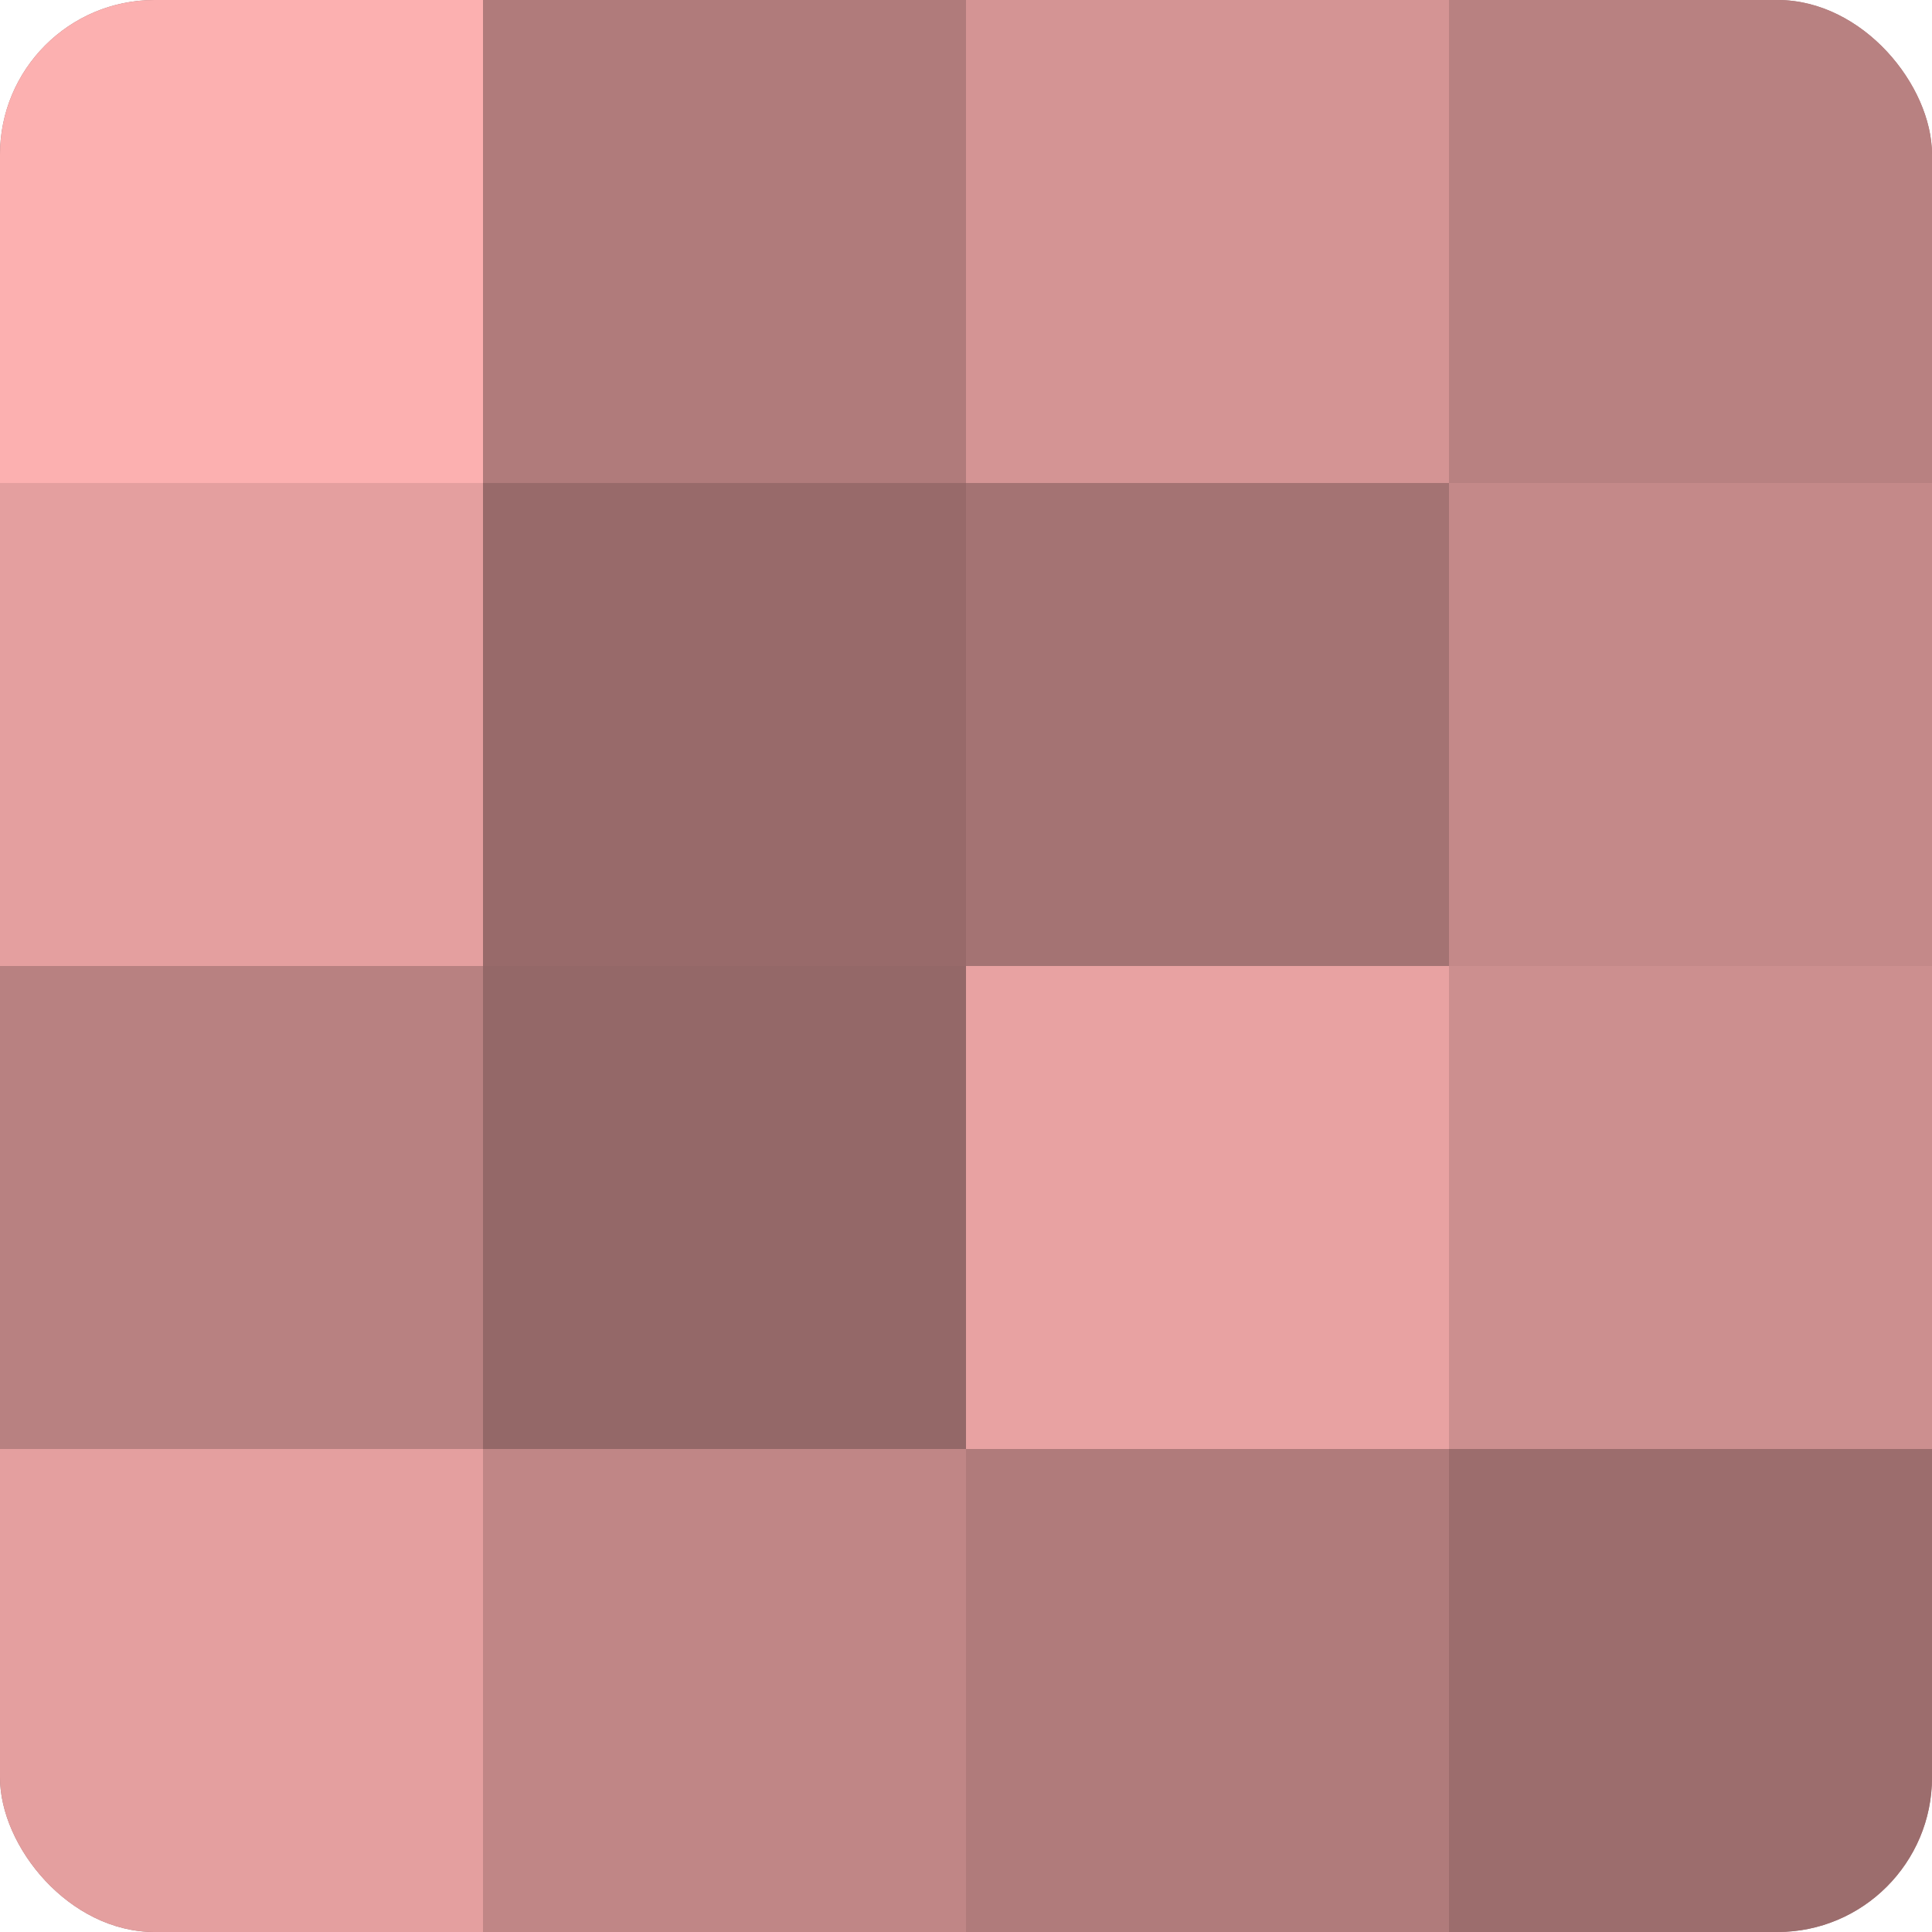
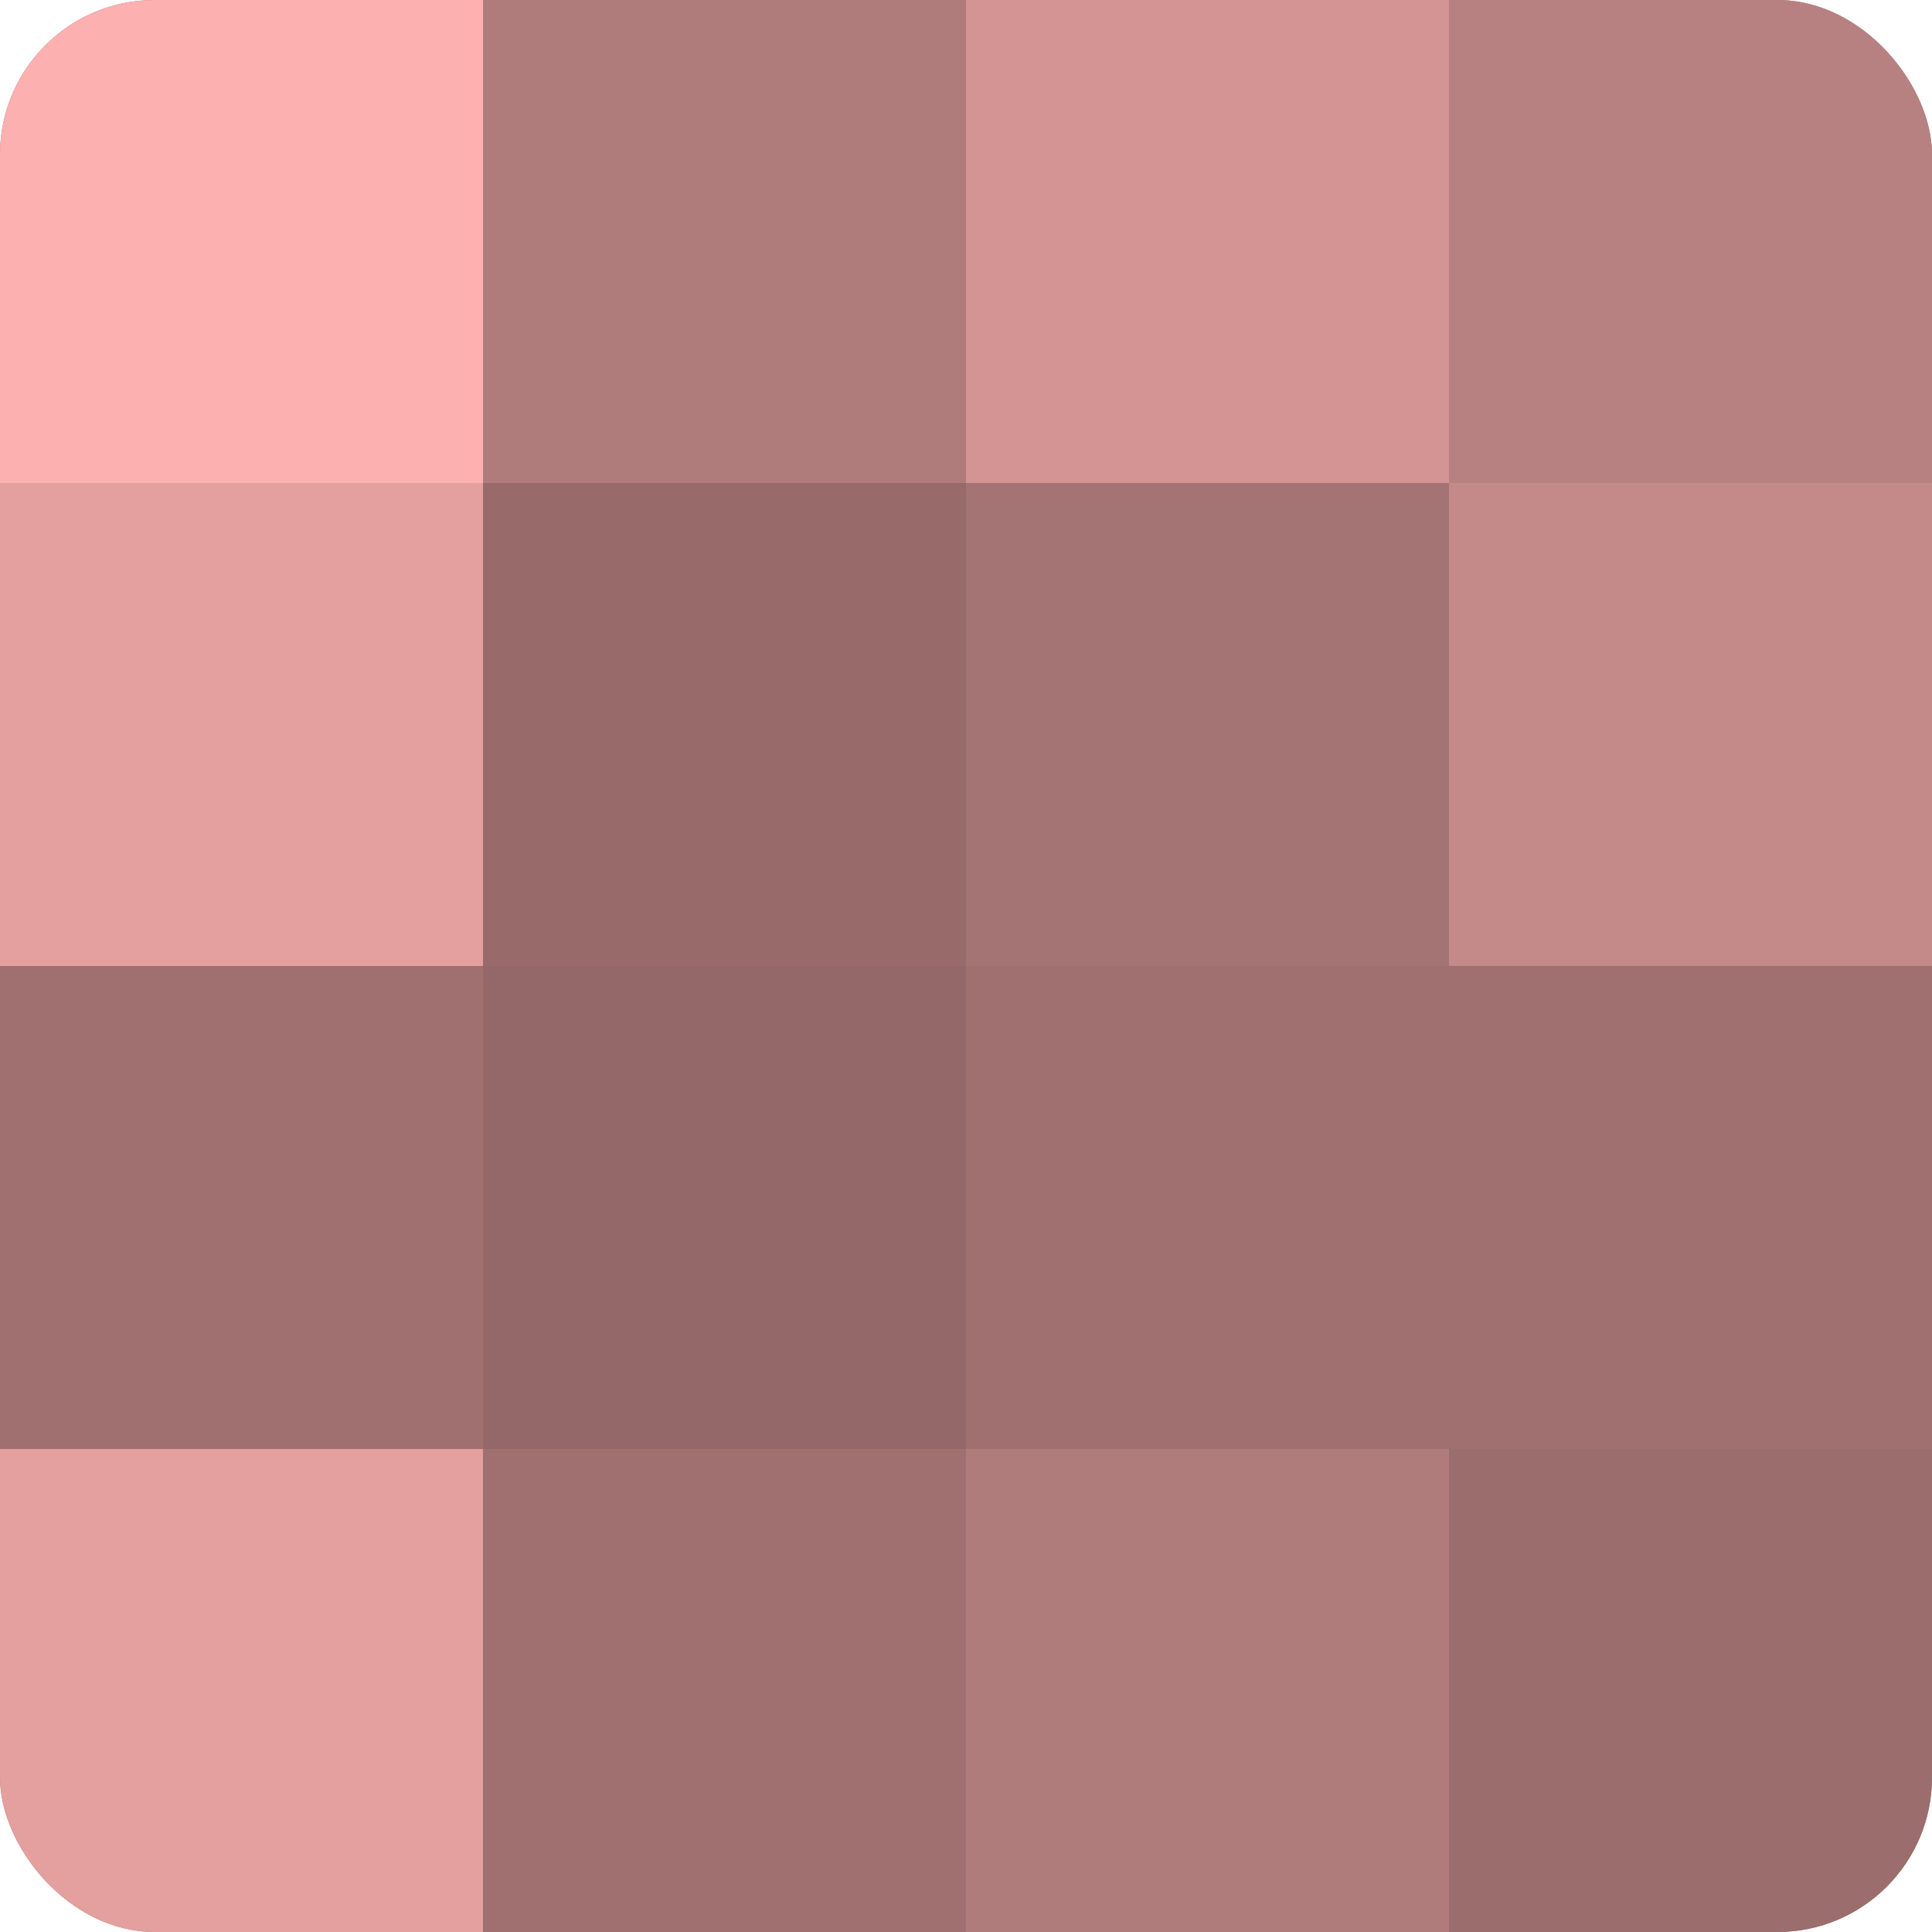
<svg xmlns="http://www.w3.org/2000/svg" width="60" height="60" viewBox="0 0 100 100" preserveAspectRatio="xMidYMid meet">
  <defs>
    <clipPath id="c" width="100" height="100">
      <rect width="100" height="100" rx="8" ry="8" />
    </clipPath>
  </defs>
  <g clip-path="url(#c)">
    <rect width="100" height="100" fill="#a07070" />
    <rect width="25" height="25" fill="#fcb0b0" />
    <rect y="25" width="25" height="25" fill="#e49f9f" />
-     <rect y="50" width="25" height="25" fill="#b88181" />
    <rect y="75" width="25" height="25" fill="#e49f9f" />
    <rect x="25" width="25" height="25" fill="#b07b7b" />
    <rect x="25" y="25" width="25" height="25" fill="#986a6a" />
    <rect x="25" y="50" width="25" height="25" fill="#946868" />
-     <rect x="25" y="75" width="25" height="25" fill="#c08686" />
    <rect x="50" width="25" height="25" fill="#d49494" />
    <rect x="50" y="25" width="25" height="25" fill="#a47373" />
-     <rect x="50" y="50" width="25" height="25" fill="#e8a2a2" />
    <rect x="50" y="75" width="25" height="25" fill="#b07b7b" />
    <rect x="75" width="25" height="25" fill="#b88181" />
    <rect x="75" y="25" width="25" height="25" fill="#c48989" />
-     <rect x="75" y="50" width="25" height="25" fill="#cc8f8f" />
    <rect x="75" y="75" width="25" height="25" fill="#9c6d6d" />
  </g>
</svg>